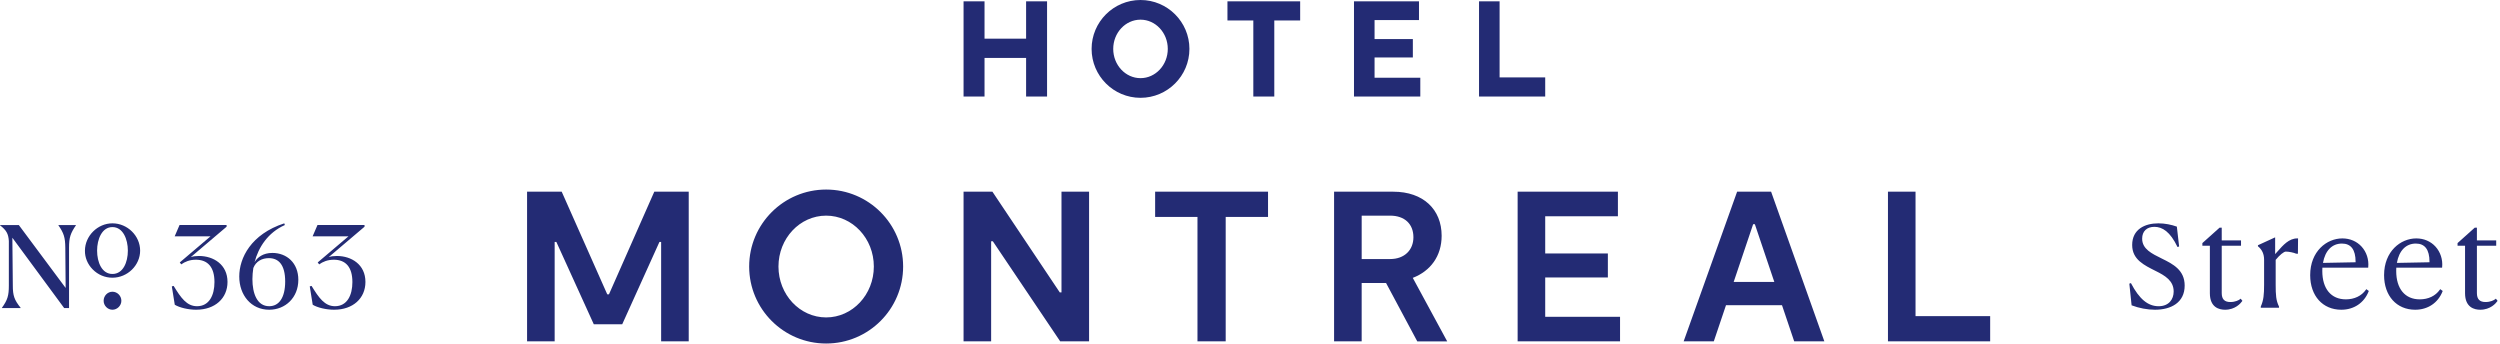
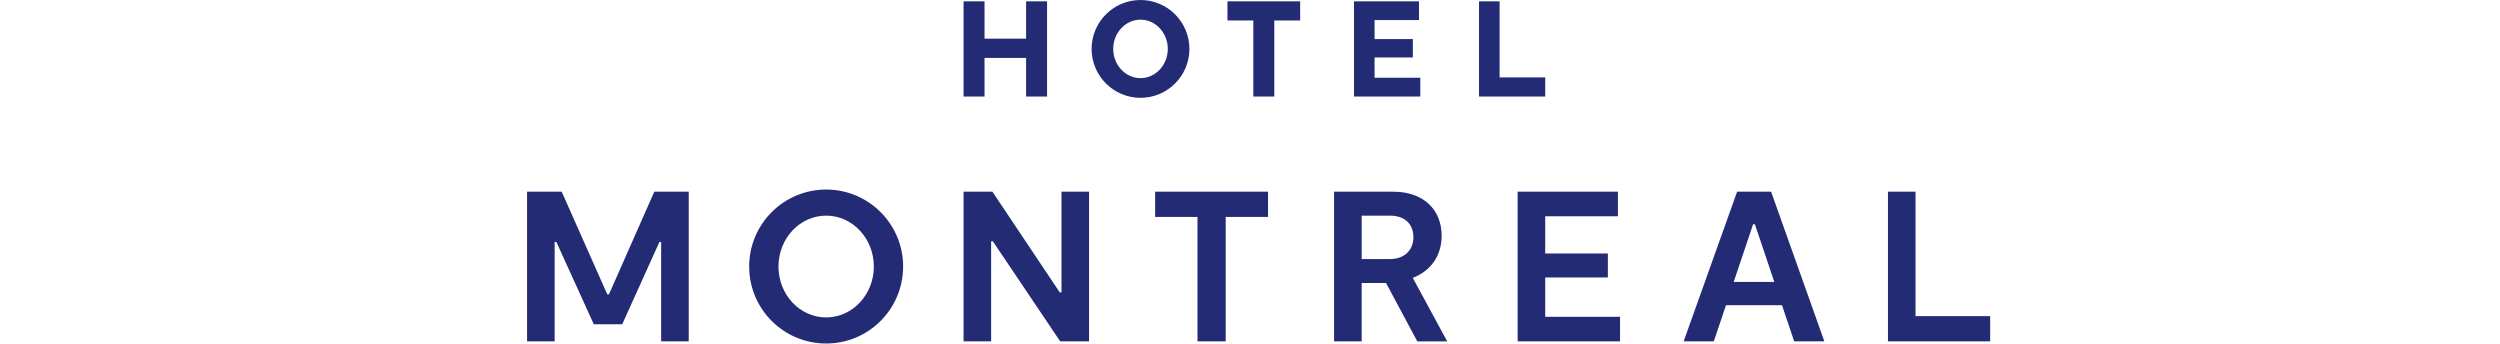
<svg xmlns="http://www.w3.org/2000/svg" width="262" height="36" viewBox="0 0 262 36" fill="none">
  <g clip-path="url(#clip0_796_943)">
    <path d="M107.535 0.137H109.732V10.114H107.535V6.074H103.179V10.114H100.981V0.137H103.179V4.054H107.535V0.137ZM128.637 2.143H131.348V10.113H133.546V2.143H136.257V0.137H128.637V2.143V2.143ZM144.054 6.019H148.067V4.094H144.054V2.101H148.71V0.137H141.898V10.114H148.848V8.149H144.054V6.019V6.019ZM157.158 8.108V0.137H155.002V10.114H161.938V8.108H157.158V8.108ZM124.651 5.125C124.651 7.952 122.352 10.251 119.525 10.251C116.699 10.251 114.4 7.952 114.4 5.125C114.4 2.299 116.699 0 119.525 0C122.351 0 124.651 2.299 124.651 5.125ZM122.384 5.125C122.384 3.435 121.102 2.061 119.525 2.061C117.948 2.061 116.666 3.435 116.666 5.125C116.666 6.815 117.949 8.19 119.525 8.19C121.101 8.19 122.384 6.815 122.384 5.125Z" fill="#232B74" />
    <path d="M72.178 35.775H69.287V25.355H69.109L65.209 33.983H62.229L58.307 25.355H58.128V35.775H55.237V20.09H58.867L63.64 30.845H63.82L68.57 20.09H72.178V35.775ZM114.135 20.09V35.775H111.109L104.051 25.288H103.871V35.775H100.981V20.09H104.006L111.065 30.645H111.244V20.09H114.135ZM132.89 22.733H128.453V35.775H125.495V22.733H121.058V20.09H132.89V22.733H132.89ZM148.53 35.775L145.258 29.657H142.703V35.775H139.812V20.09H146.02C149.157 20.09 151.084 21.95 151.084 24.706C151.084 26.834 149.919 28.403 148.059 29.12L151.667 35.776H148.53V35.775ZM142.704 27.148H145.684C147.208 27.148 148.126 26.185 148.126 24.863C148.126 23.473 147.207 22.599 145.684 22.599H142.704V27.148ZM169.781 33.198V35.775H159.048V20.09H169.557V22.666H161.938V26.565H168.504V29.076H161.938V33.199H169.781V33.198ZM186.755 31.988H180.883L179.606 35.775H176.446L182.049 20.09H185.612L191.192 35.775H188.032L186.755 31.988ZM185.948 29.546L183.909 23.496H183.729L181.69 29.546H185.947H185.948ZM208.569 33.131V35.775H197.858V20.09H200.748V33.131H208.569ZM86.58 19.865C82.125 19.865 78.513 23.477 78.513 27.933C78.513 32.389 82.124 36 86.58 36C91.036 36 94.648 32.389 94.648 27.933C94.648 23.477 91.036 19.865 86.58 19.865ZM86.58 33.266C83.82 33.266 81.583 30.878 81.583 27.933C81.583 24.987 83.82 22.599 86.58 22.599C89.34 22.599 91.578 24.987 91.578 27.933C91.578 30.878 89.34 33.266 86.58 33.266Z" fill="#232B74" />
-     <path d="M228.371 25.829L228.205 25.889C227.432 24.273 226.612 23.773 225.781 23.773C224.973 23.773 224.498 24.249 224.498 25.01C224.498 26.103 225.508 26.578 226.565 27.101C227.73 27.671 228.953 28.301 228.953 29.929C228.953 31.712 227.527 32.46 225.84 32.46C225.043 32.46 224.176 32.294 223.392 31.997L223.154 29.728L223.321 29.668C224.2 31.355 225.115 32.092 226.22 32.092C227.301 32.092 227.8 31.367 227.8 30.547C227.8 29.418 226.897 28.884 225.911 28.396C224.711 27.791 223.452 27.208 223.452 25.675C223.452 24.036 224.771 23.406 226.197 23.406C226.898 23.406 227.575 23.549 228.134 23.751L228.372 25.83L228.371 25.829ZM233.184 32.46C232.59 32.46 231.594 32.235 231.594 30.73V25.75H230.809V25.475L232.609 23.862H232.837V25.196H234.859V25.75H232.837V30.716C232.837 31.355 233.126 31.653 233.746 31.653C234.257 31.653 234.627 31.461 234.766 31.347L234.824 31.299L235.002 31.529L234.971 31.573C234.823 31.782 234.258 32.46 233.184 32.46L233.184 32.46ZM238.843 32.249H236.927L236.933 32.118C237.226 31.462 237.277 30.862 237.277 29.846V27.22C237.277 26.633 237.075 26.178 236.658 25.831L236.632 25.809V25.7L238.435 24.874V26.631C238.524 26.535 238.613 26.433 238.704 26.331C239.259 25.7 239.888 24.985 240.742 24.985H240.763L240.836 24.986L240.821 26.592L240.632 26.585C240.394 26.474 239.871 26.367 239.555 26.367C239.345 26.367 238.9 26.73 238.491 27.233V29.832C238.491 30.907 238.525 31.483 238.834 32.116L238.842 32.148V32.25L238.843 32.249ZM247.989 30.304L247.946 30.365C247.487 31.015 246.741 31.372 245.844 31.372C244.299 31.372 243.377 30.261 243.377 28.4C243.377 28.28 243.377 28.167 243.385 28.052H248.186L248.192 27.986C248.266 27.193 248.012 26.413 247.495 25.845C246.989 25.29 246.274 24.985 245.479 24.985C243.845 24.985 242.107 26.334 242.107 28.835C242.107 31.003 243.417 32.46 245.367 32.46C246.686 32.46 247.756 31.744 248.229 30.546L248.25 30.493L247.989 30.304ZM245.437 25.525C246.385 25.525 246.866 26.166 246.866 27.431V27.485L243.447 27.552C243.677 26.263 244.398 25.525 245.437 25.525ZM255.734 30.304L255.691 30.365C255.233 31.015 254.487 31.372 253.59 31.372C252.044 31.372 251.123 30.261 251.123 28.4C251.123 28.28 251.123 28.167 251.131 28.052H255.931L255.938 27.986C256.012 27.193 255.757 26.413 255.24 25.845C254.735 25.29 254.019 24.985 253.225 24.985C251.59 24.985 249.852 26.334 249.852 28.835C249.852 31.003 251.163 32.46 253.113 32.46C254.432 32.46 255.502 31.744 255.975 30.546L255.996 30.493L255.734 30.304ZM253.183 25.525C254.131 25.525 254.611 26.166 254.611 27.431V27.485L251.193 27.552C251.422 26.263 252.144 25.525 253.183 25.525ZM259.927 32.46C259.333 32.46 258.337 32.235 258.337 30.73V25.75H257.552V25.475L259.351 23.862H259.58V25.196H261.602V25.75H259.58V30.716C259.58 31.355 259.869 31.653 260.489 31.653C261 31.653 261.37 31.461 261.509 31.347L261.567 31.299L261.745 31.529L261.714 31.573C261.566 31.782 261.001 32.46 259.927 32.46L259.927 32.46Z" fill="#232B74" />
-     <path d="M20.574 32.46C19.718 32.46 18.803 32.234 18.316 31.937L18.007 30.012L18.198 29.964C18.958 31.212 19.576 32.091 20.645 32.091C21.929 32.091 22.476 30.938 22.476 29.56C22.476 27.979 21.763 27.219 20.527 27.219C19.873 27.219 19.374 27.433 18.994 27.706L18.84 27.504L22.06 24.77H18.305L18.816 23.582H23.747V23.76L19.993 26.945C20.23 26.862 20.528 26.826 20.849 26.826C22.369 26.826 23.843 27.717 23.843 29.547C23.843 31.27 22.524 32.458 20.575 32.458L20.574 32.46ZM28.544 26.507C27.57 26.507 26.975 26.971 26.679 27.481C27.083 25.924 28.069 24.379 29.851 23.584L29.792 23.405C26.299 24.546 25.074 27.042 25.074 28.978C25.074 30.915 26.31 32.46 28.212 32.46C29.899 32.46 31.265 31.2 31.265 29.323C31.265 27.553 30.053 26.507 28.544 26.507ZM28.212 32.091C26.94 32.091 26.453 30.749 26.453 29.252C26.453 28.872 26.489 28.48 26.548 28.087C26.833 27.374 27.463 27.053 28.176 27.053C29.186 27.053 29.887 27.73 29.887 29.501C29.887 31.188 29.246 32.091 28.212 32.091V32.091ZM35.029 32.46C34.173 32.46 33.259 32.234 32.772 31.937L32.463 30.012L32.653 29.964C33.414 31.212 34.032 32.091 35.101 32.091C36.384 32.091 36.931 30.938 36.931 29.56C36.931 27.979 36.218 27.219 34.982 27.219C34.329 27.219 33.83 27.433 33.45 27.706L33.295 27.504L36.516 24.77H32.761L33.272 23.582H38.203V23.76L34.448 26.945C34.686 26.862 34.983 26.826 35.304 26.826C36.825 26.826 38.298 27.717 38.298 29.547C38.298 31.27 36.98 32.458 35.031 32.458L35.029 32.46ZM11.783 23.405C10.232 23.405 8.912 24.715 8.901 26.265C8.89 26.991 9.179 27.689 9.714 28.232C10.268 28.795 11.003 29.104 11.783 29.104C13.357 29.104 14.686 27.804 14.686 26.265C14.686 24.715 13.357 23.405 11.783 23.405ZM11.783 23.798C12.894 23.798 13.4 25.077 13.4 26.265C13.4 27.483 12.9 28.712 11.783 28.712C10.673 28.712 10.176 27.483 10.176 26.265C10.176 25.076 10.679 23.798 11.783 23.798ZM10.861 31.524C10.861 32.019 11.273 32.46 11.783 32.46C12.293 32.46 12.719 32.02 12.719 31.524C12.719 31.001 12.293 30.573 11.783 30.573C11.273 30.573 10.861 31.001 10.861 31.524ZM6.119 23.583V23.607C6.69 24.439 6.832 24.878 6.844 25.948L6.88 30.178L1.972 23.584H0V23.608C0.665 24.13 0.879 24.487 0.927 25.259V29.917C0.927 30.987 0.796 31.426 0.202 32.259V32.282H2.163V32.259C1.497 31.427 1.343 30.987 1.343 29.917L1.295 24.915L6.723 32.282H7.236V25.949C7.236 24.879 7.391 24.44 7.96 23.608V23.584H6.119L6.119 23.583Z" fill="#232B74" />
  </g>
  <defs>
    <clipPath id="clip0_796_943">
      <rect width="261.746" height="36" fill="white" />
    </clipPath>
  </defs>
</svg>